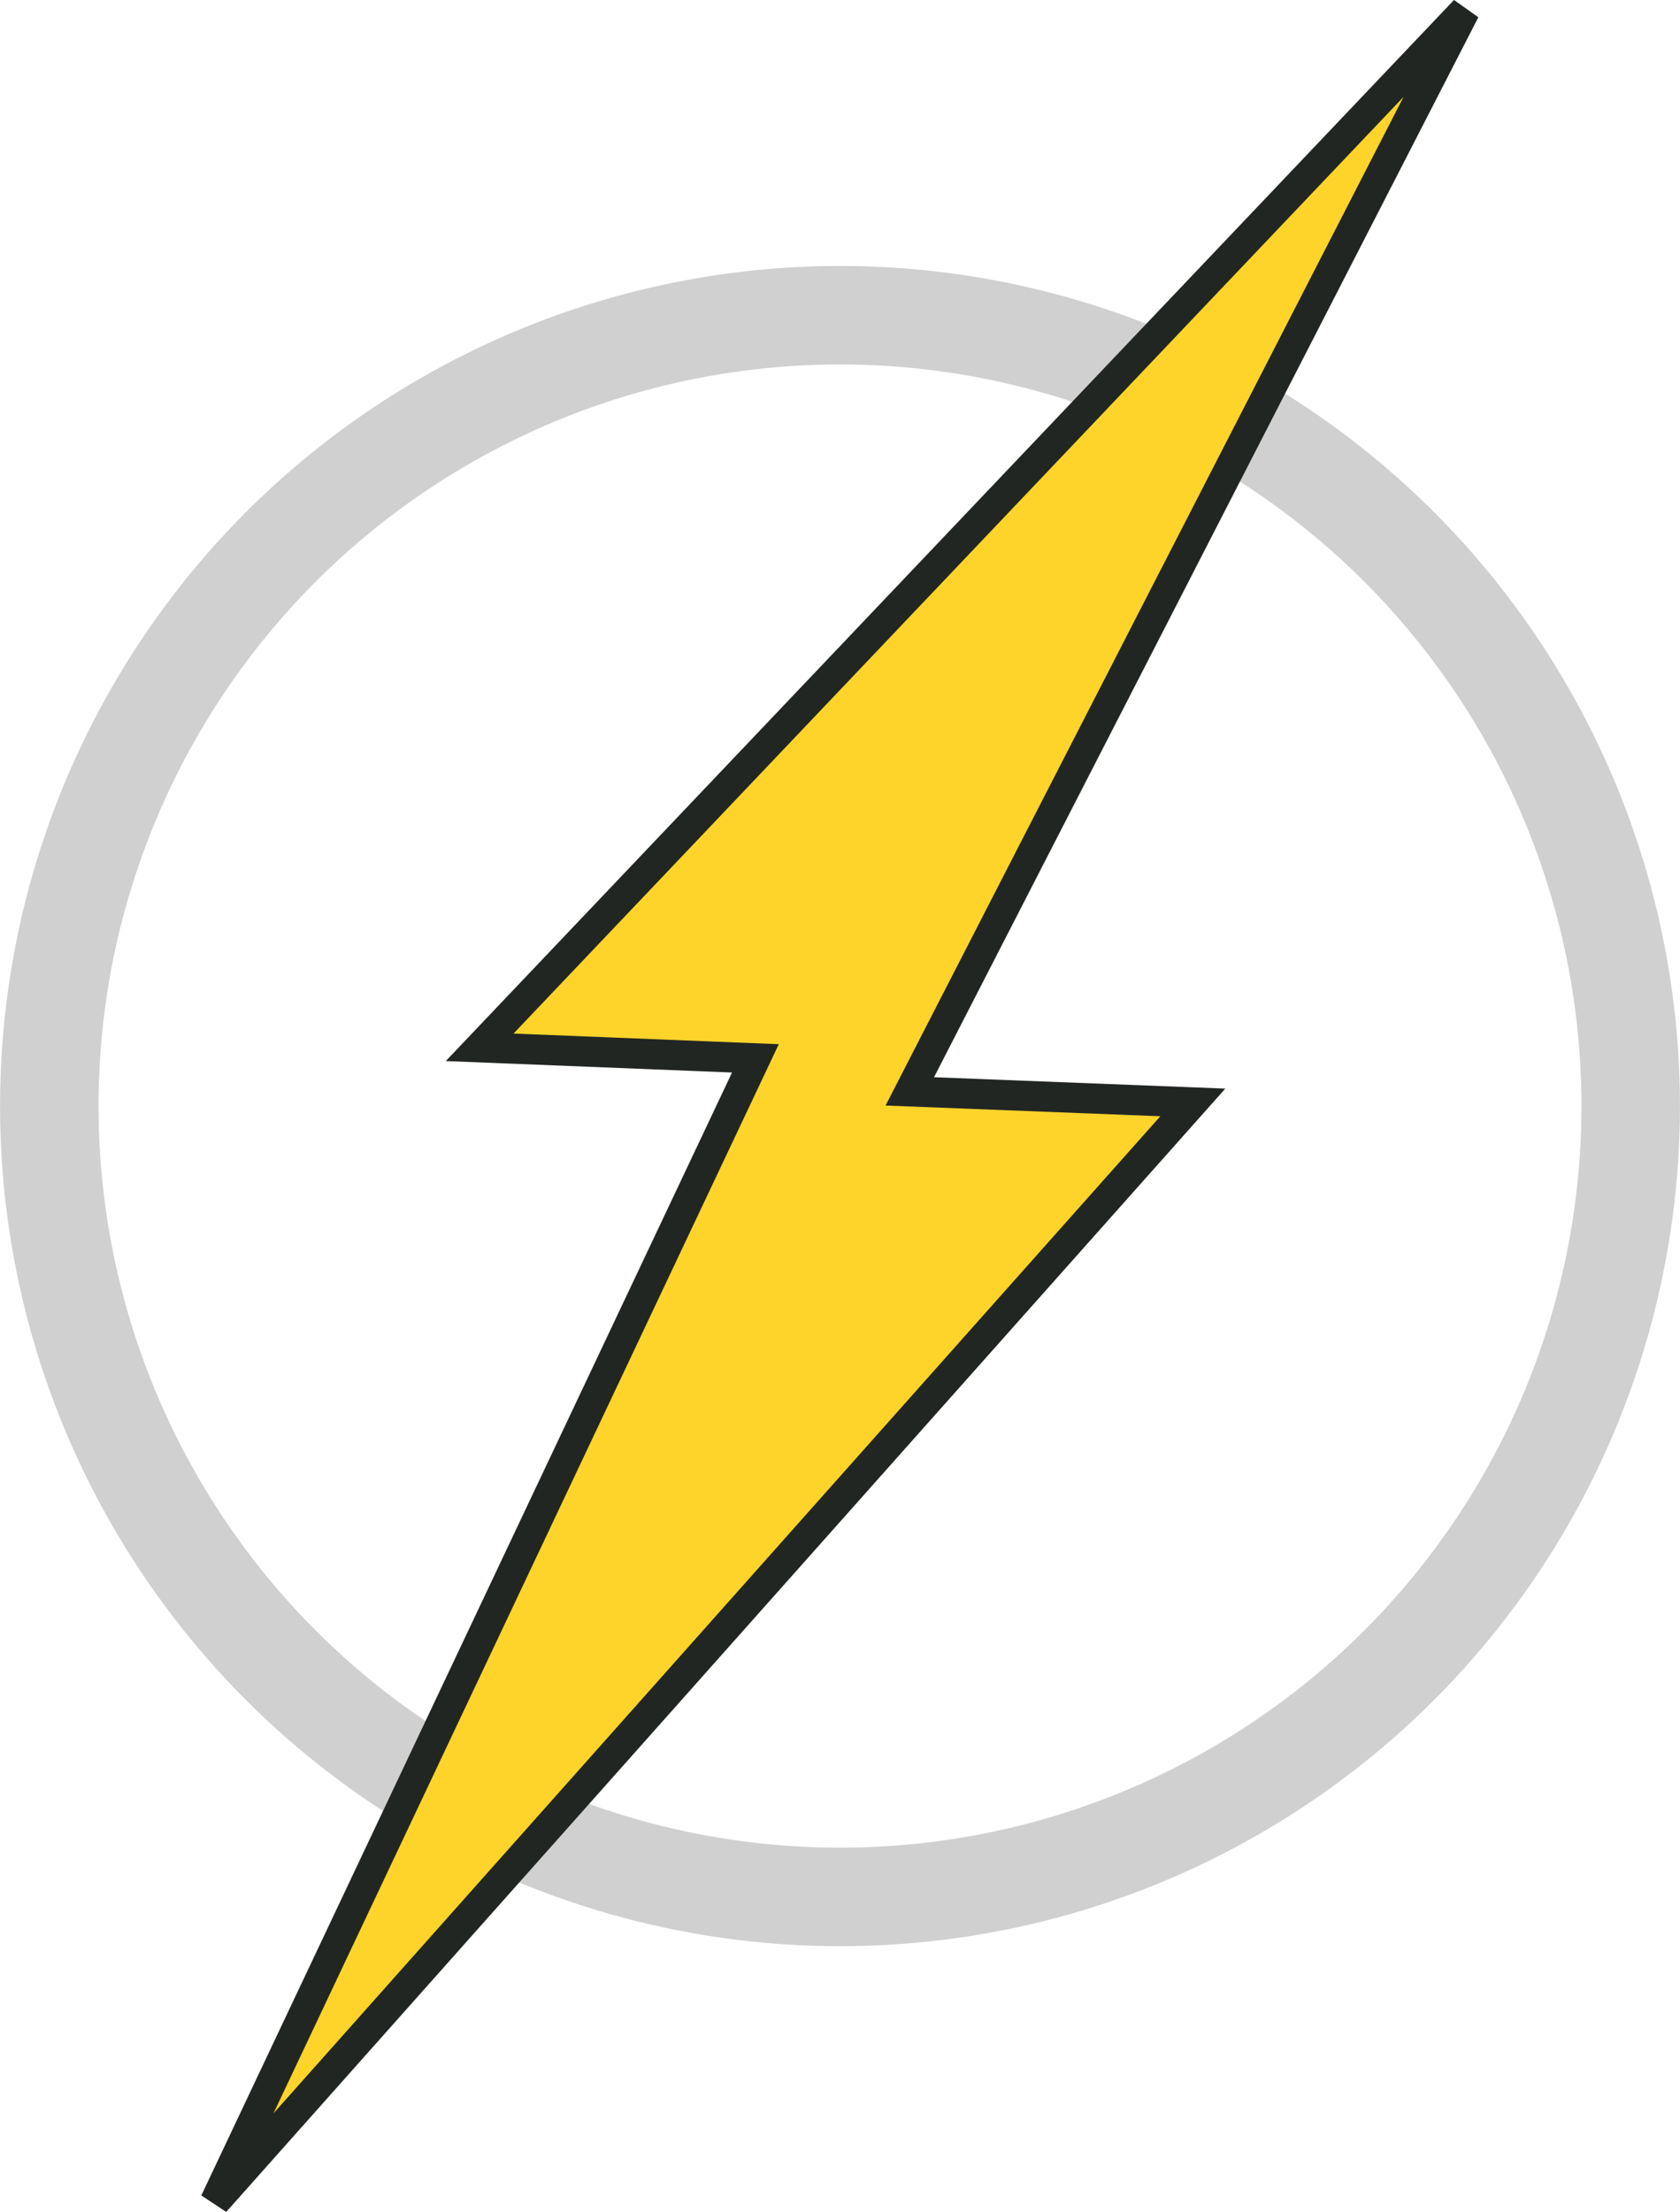
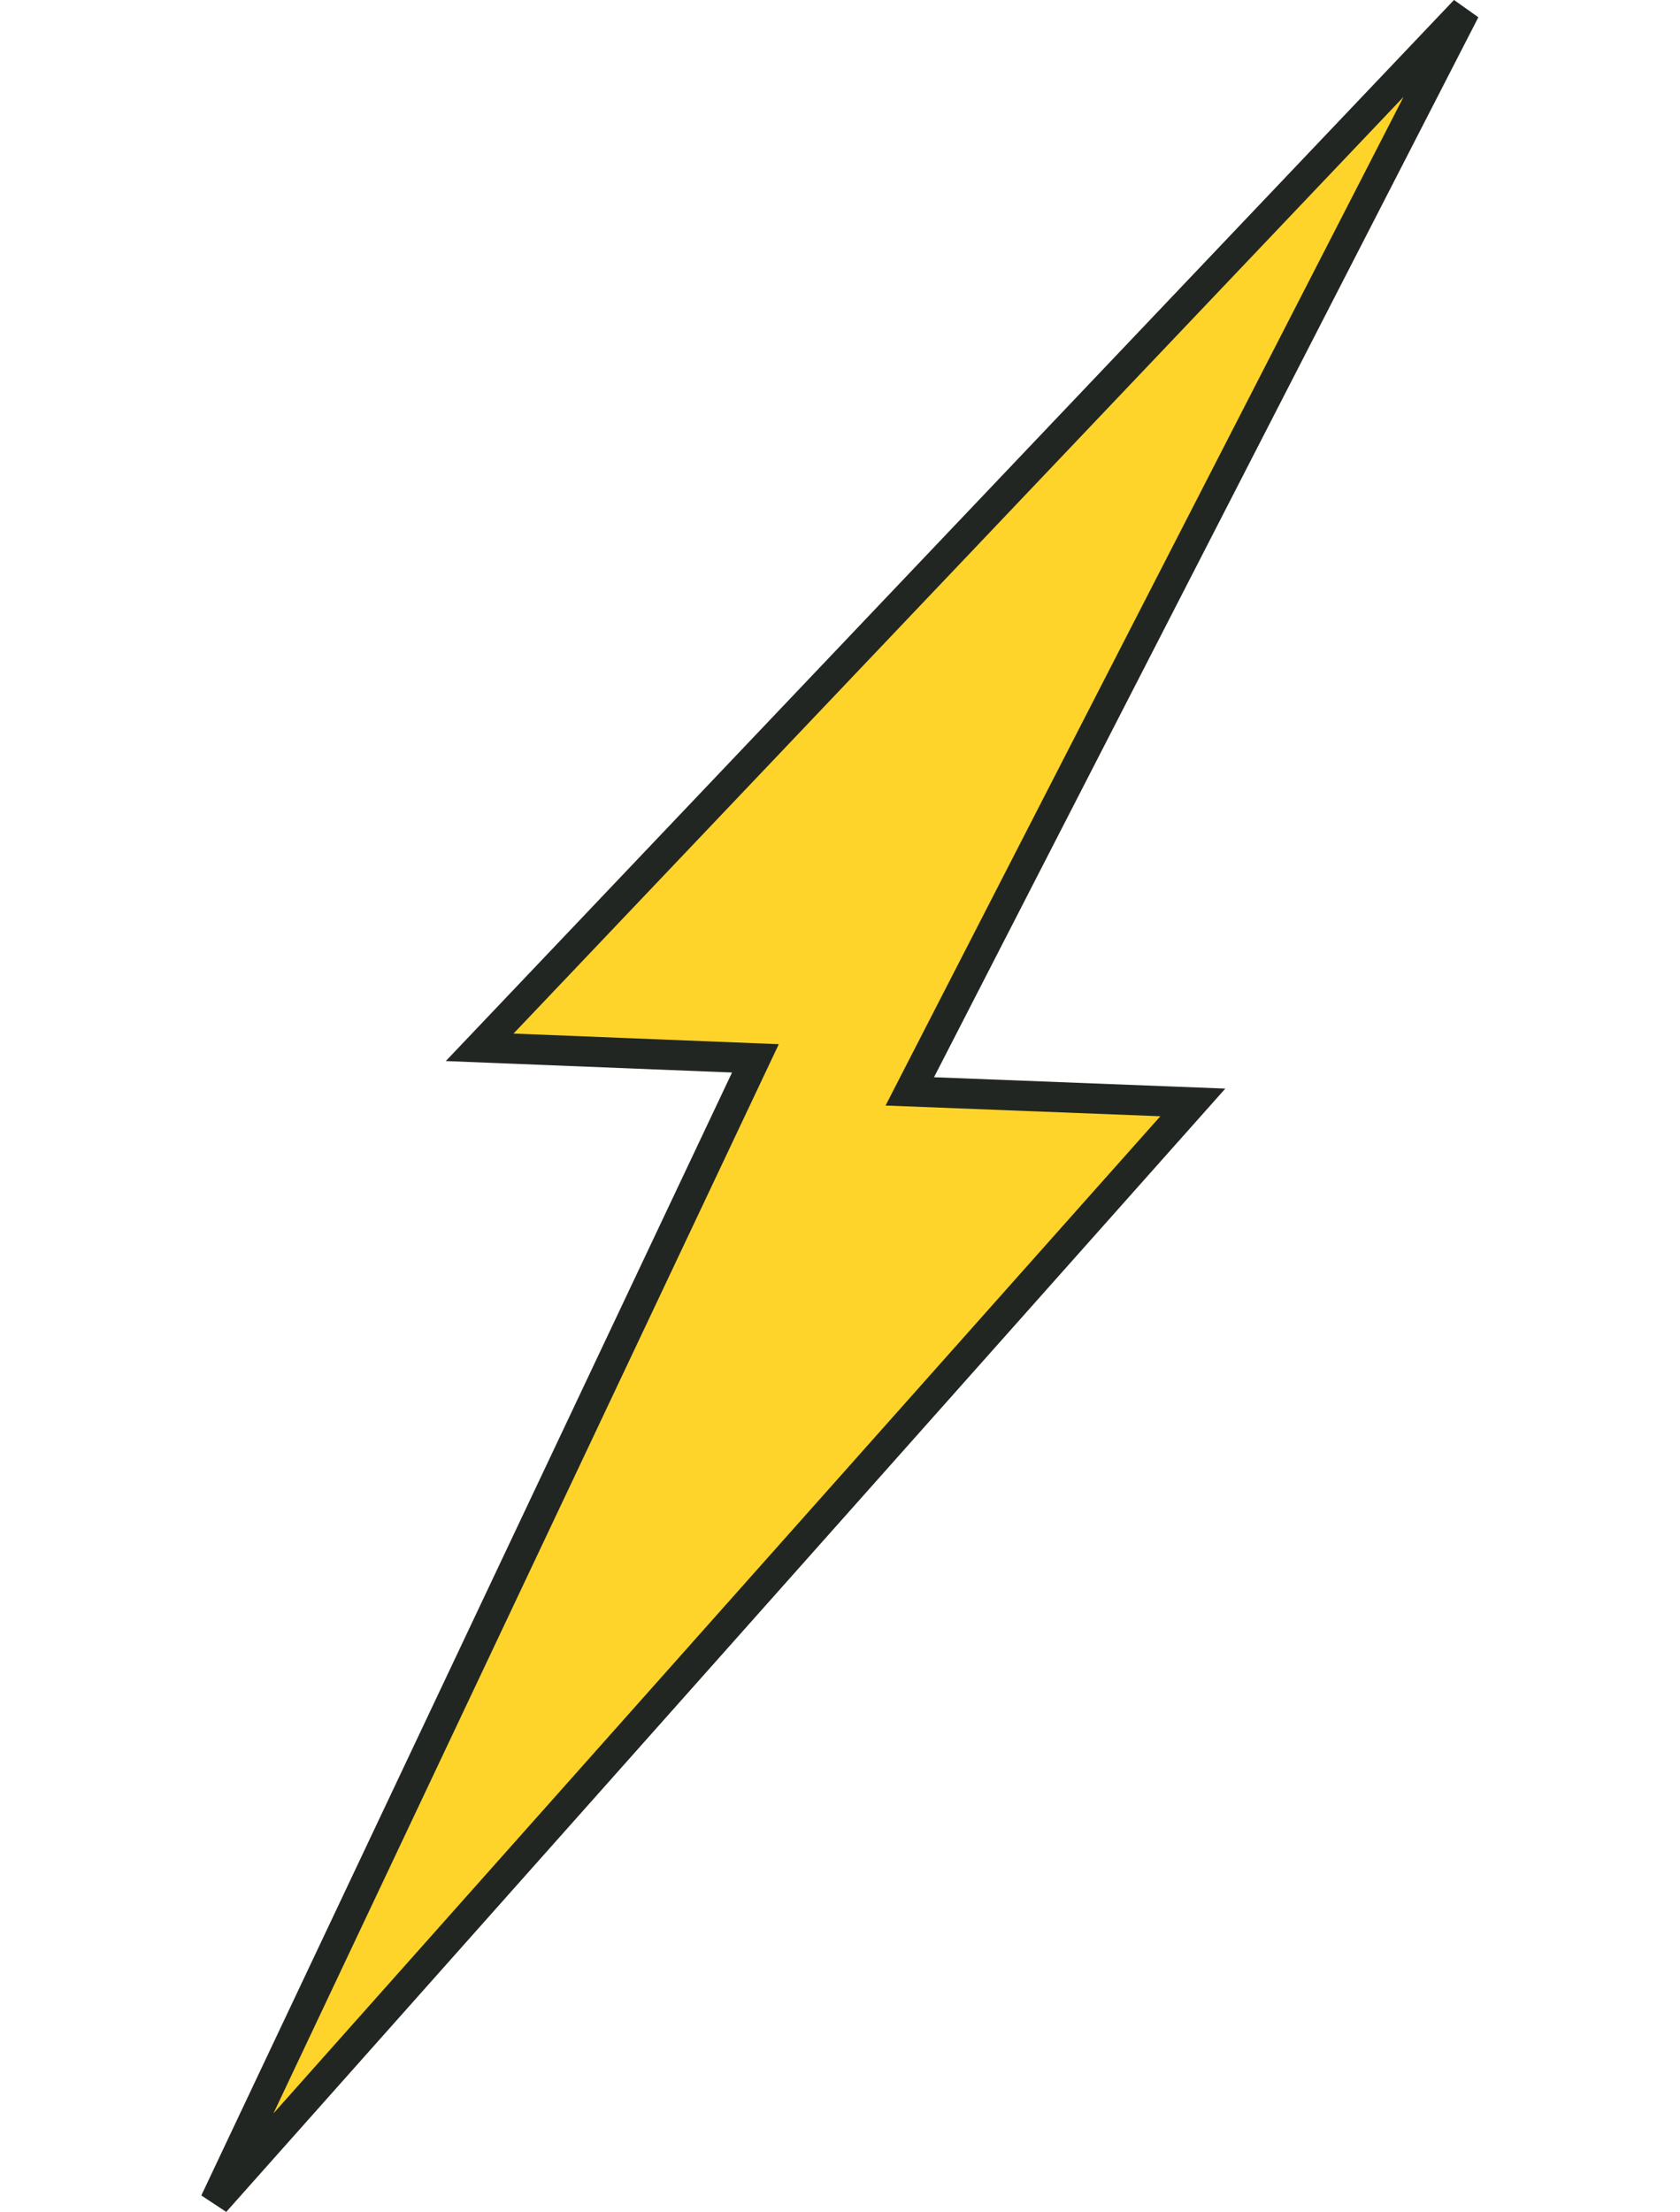
<svg xmlns="http://www.w3.org/2000/svg" xmlns:ns1="http://www.inkscape.org/namespaces/inkscape" xmlns:ns2="http://sodipodi.sourceforge.net/DTD/sodipodi-0.dtd" width="14.756mm" height="19.424mm" viewBox="0 0 14.756 19.424" version="1.1" id="svg1" xml:space="preserve" ns1:version="1.3.2 (091e20e, 2023-11-25, custom)" ns2:docname="BritmarPowerLogo.svg" ns1:export-filename="bp-logo.svg" ns1:export-xdpi="12.1" ns1:export-ydpi="12.1">
  <ns2:namedview id="namedview1" pagecolor="#ffffff" bordercolor="#000000" borderopacity="0.25" ns1:showpageshadow="2" ns1:pageopacity="0.0" ns1:pagecheckerboard="0" ns1:deskcolor="#d1d1d1" ns1:document-units="mm" ns1:zoom="2.8284271" ns1:cx="327.03689" ns1:cy="641.16908" ns1:window-width="1920" ns1:window-height="1009" ns1:window-x="-8" ns1:window-y="-8" ns1:window-maximized="1" ns1:current-layer="layer1" />
  <defs id="defs1" />
-   <circle style="fill:none;fill-opacity:0.988;stroke:#d0d0d0;stroke-width:0.865;stroke-dasharray:none;stroke-opacity:1" id="path23-8" cx="7.378" cy="9.713" r="6.945" ns1:export-filename=".\path23-8.svg" ns1:export-xdpi="12.1" ns1:export-ydpi="12.1" />
  <g ns1:groupmode="layer" id="layer3" ns1:label="bolt" transform="translate(-87.577,-166.596)">
    <path style="fill:#ffd42a;fill-opacity:1;stroke:#222622;stroke-width:0.265;stroke-opacity:1" d="m 94.212,175.89 -4.747,10.042 8.589,-9.655 -2.486,-0.097 4.876,-9.493 -8.654,9.106 z" id="path4-0" />
  </g>
</svg>